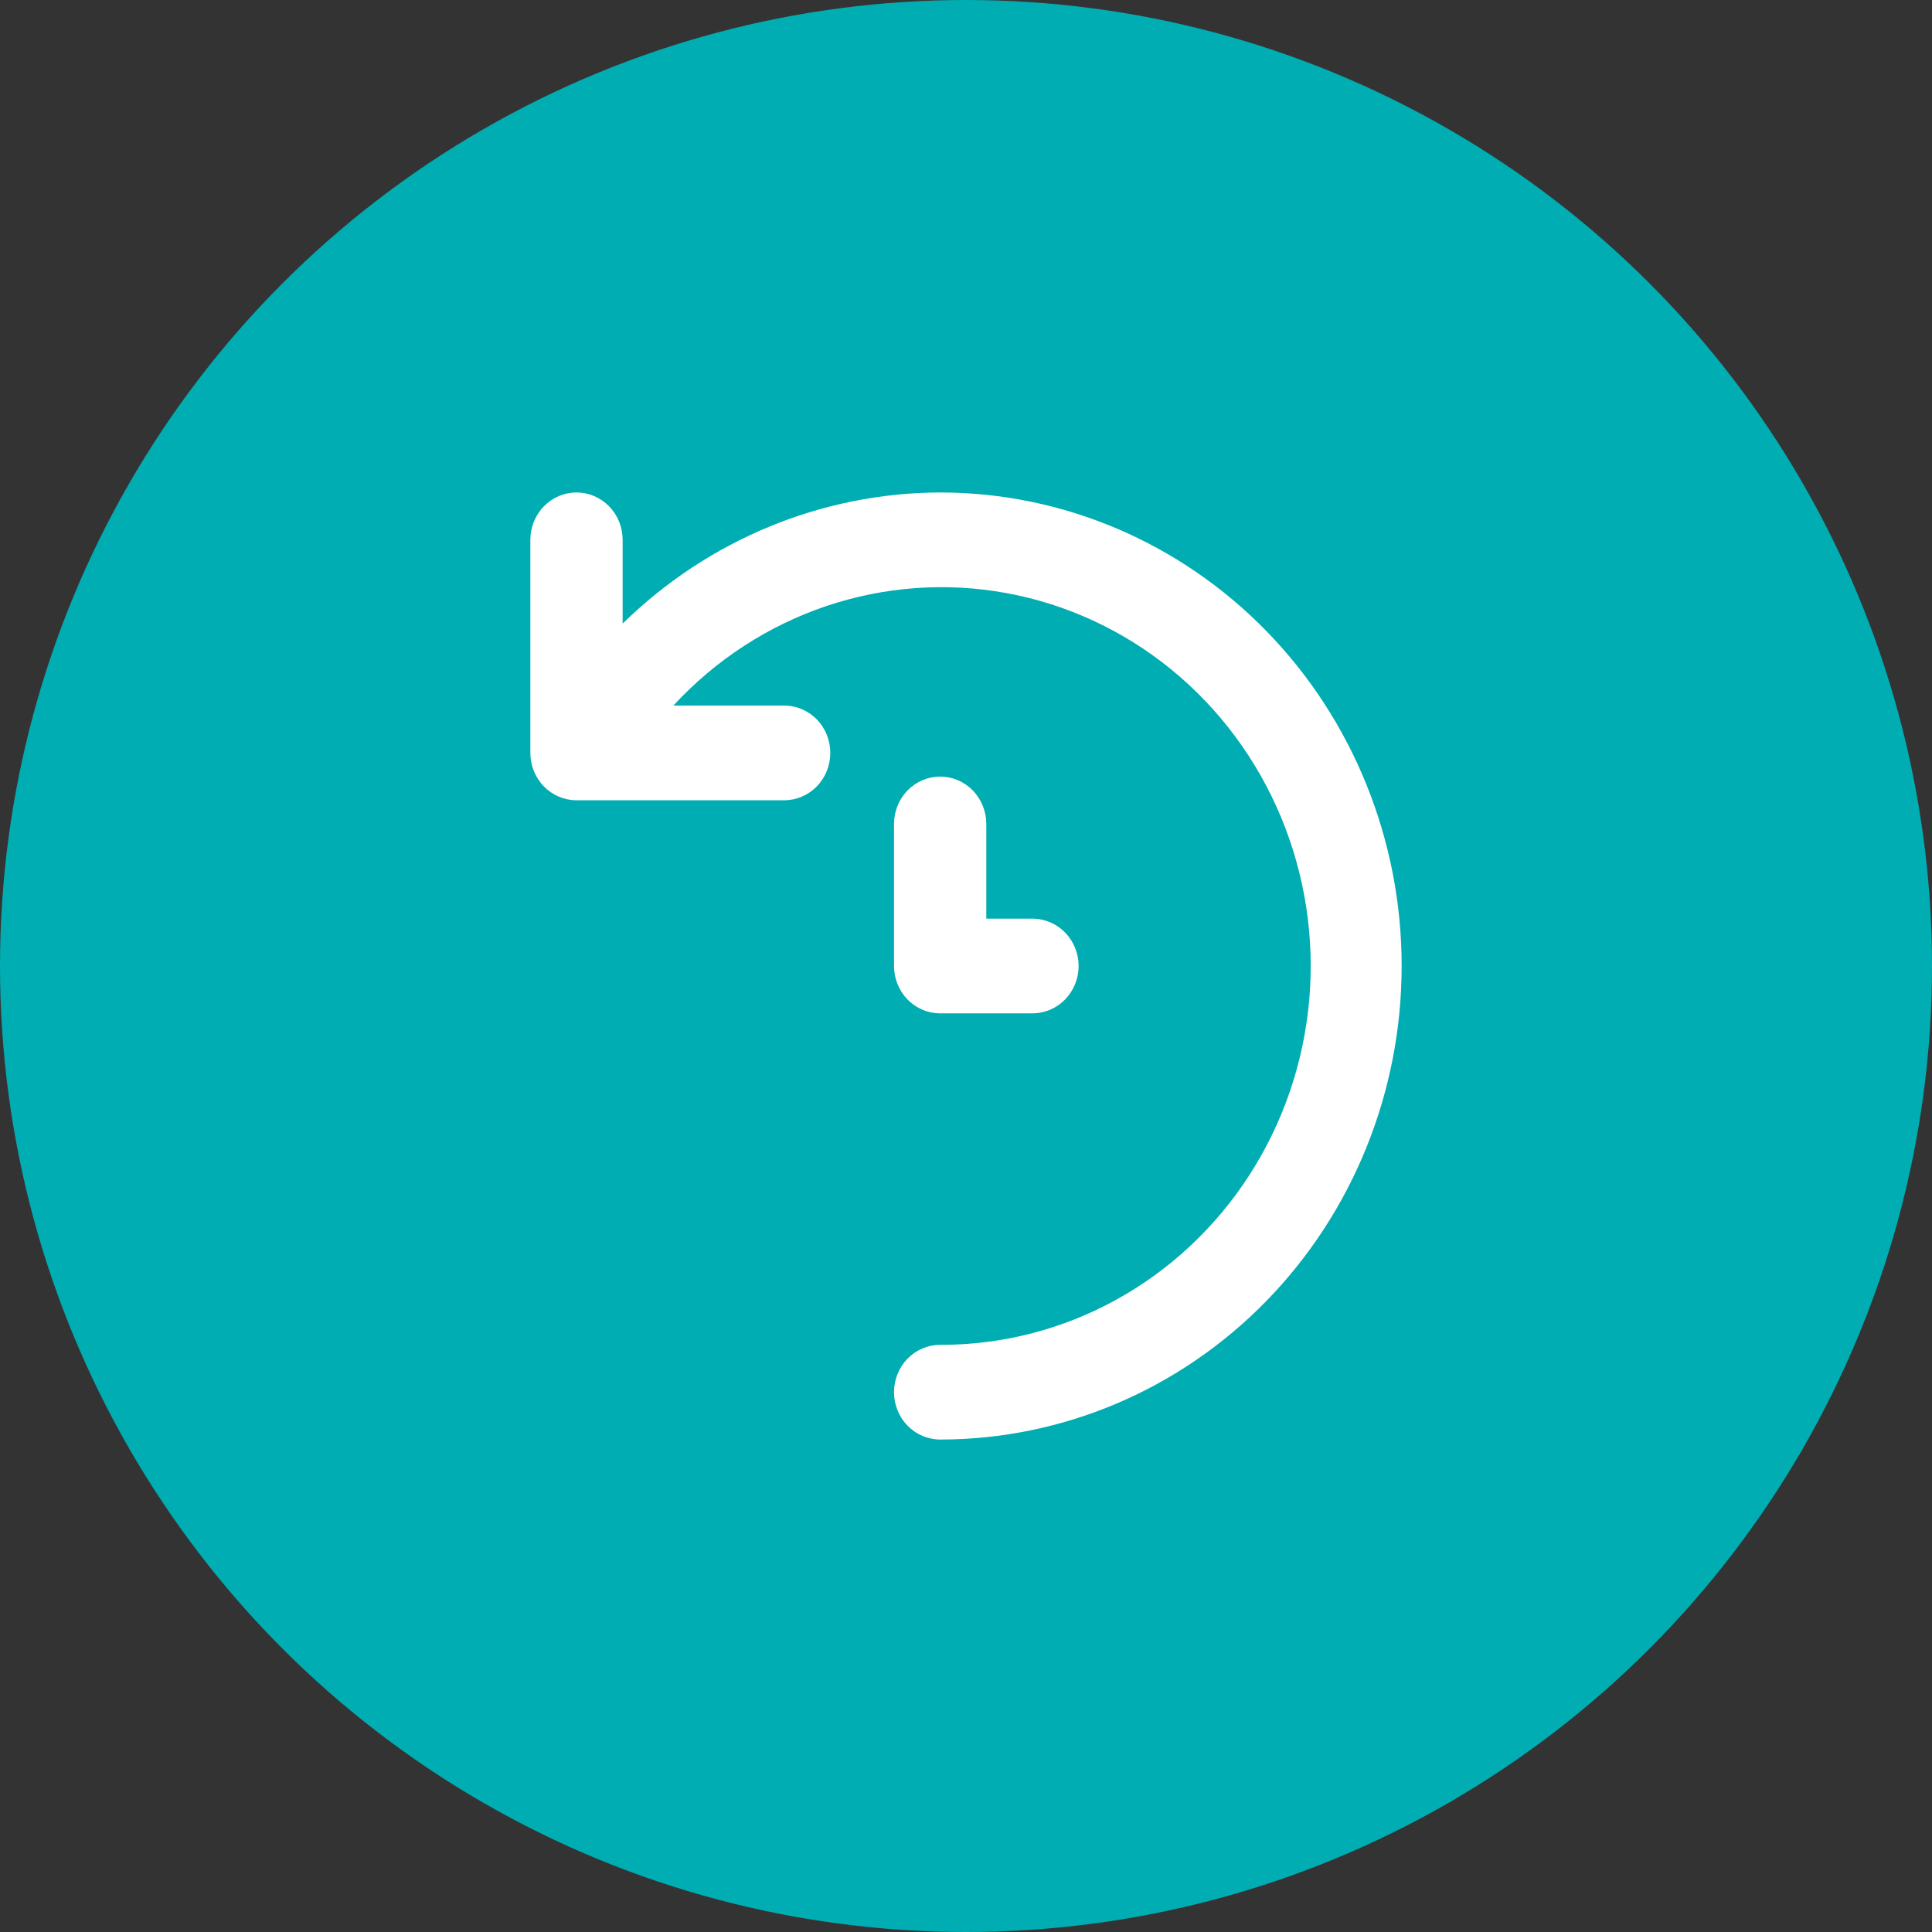
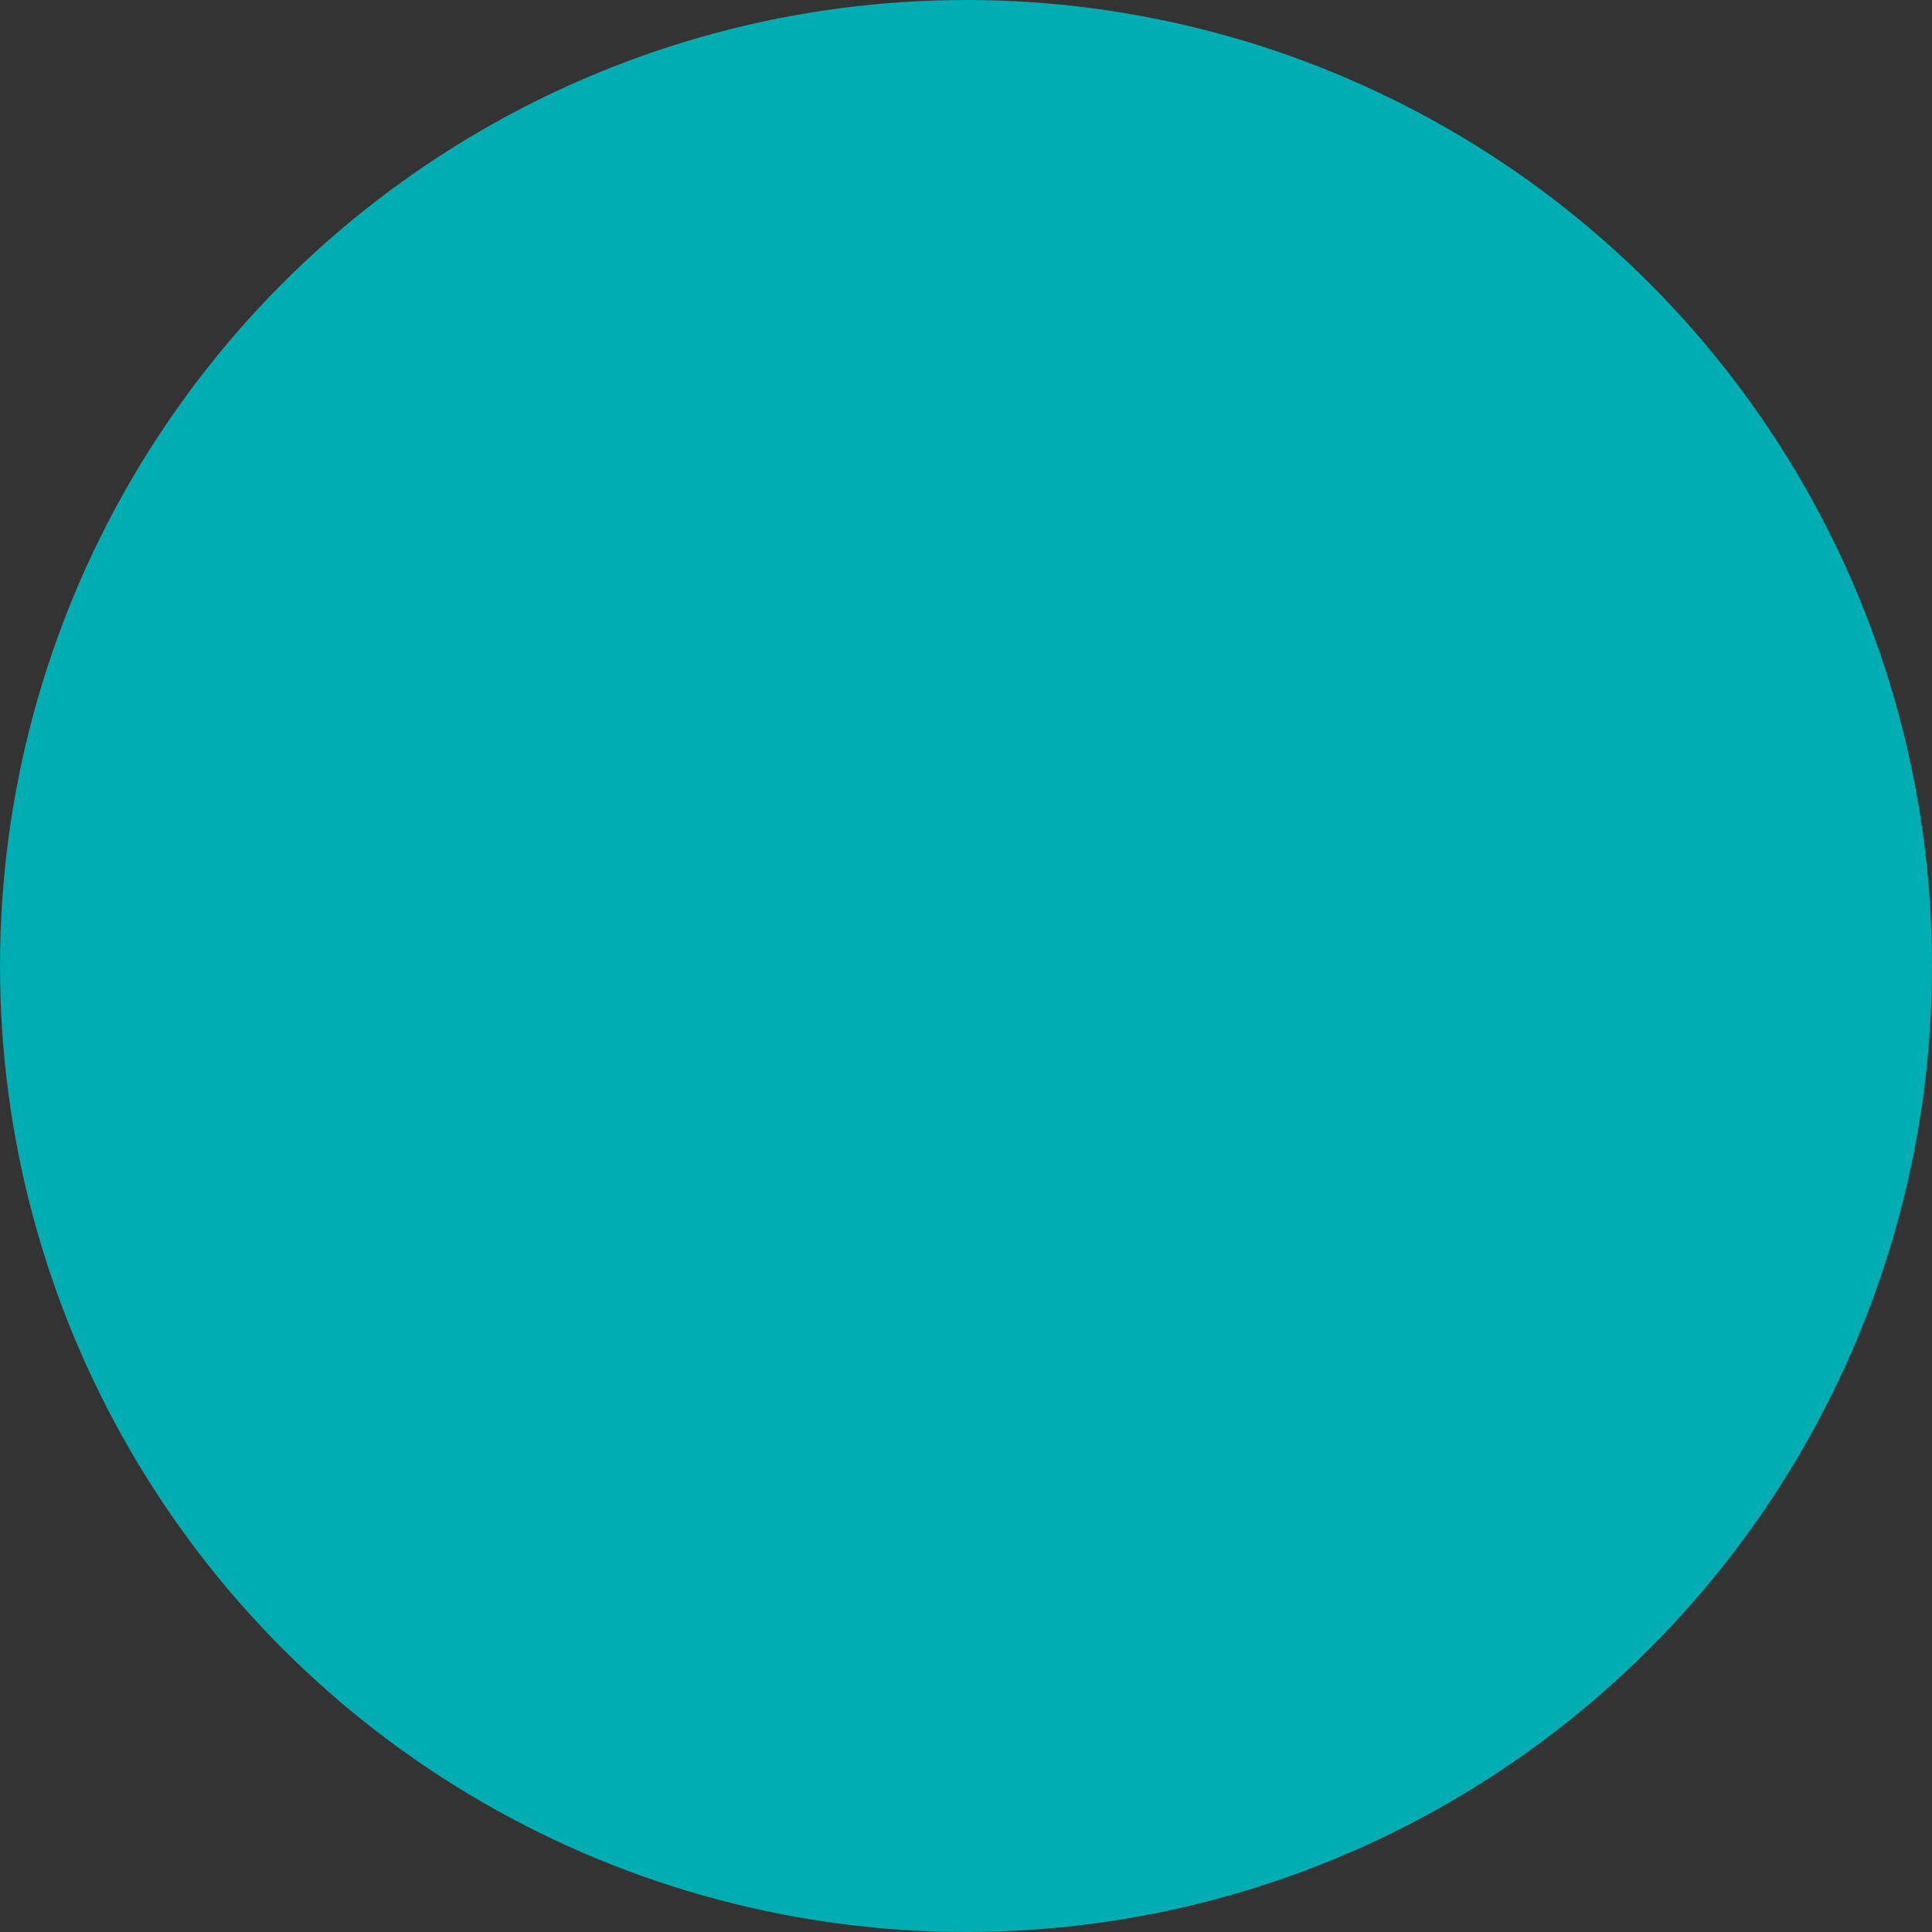
<svg xmlns="http://www.w3.org/2000/svg" width="51" height="51" viewBox="0 0 51 51" fill="none">
  <rect x="0" y="0" width="51" height="51" fill="#333333" stroke="none" />
  <circle cx="25.5" cy="25.5" r="25.5" fill="#00ADB2" />
-   <path d="M24.818 13C21.695 13.009 18.694 14.249 16.436 16.462V14.25C16.436 13.918 16.308 13.601 16.08 13.366C15.851 13.132 15.541 13 15.218 13C14.895 13 14.585 13.132 14.357 13.366C14.128 13.601 14 13.918 14 14.25V19.875C14 20.206 14.128 20.524 14.357 20.759C14.585 20.993 14.895 21.125 15.218 21.125H20.7C21.023 21.125 21.333 20.993 21.562 20.759C21.79 20.524 21.918 20.206 21.918 19.875C21.918 19.544 21.79 19.226 21.562 18.991C21.333 18.757 21.023 18.625 20.7 18.625H17.776C18.887 17.421 20.272 16.52 21.806 16.001C23.341 15.483 24.977 15.364 26.567 15.656C28.158 15.947 29.652 16.64 30.917 17.671C32.182 18.703 33.177 20.04 33.813 21.564C34.449 23.088 34.705 24.75 34.56 26.401C34.414 28.052 33.871 29.64 32.979 31.022C32.087 32.404 30.874 33.537 29.45 34.318C28.025 35.1 26.433 35.506 24.818 35.5C24.495 35.5 24.185 35.632 23.956 35.866C23.728 36.1 23.6 36.419 23.6 36.75C23.6 37.081 23.728 37.4 23.956 37.634C24.185 37.868 24.495 38 24.818 38C28.049 38 31.147 36.683 33.432 34.339C35.717 31.995 37 28.815 37 25.5C37 22.185 35.717 19.005 33.432 16.661C31.147 14.317 28.049 13 24.818 13ZM24.818 20.5C24.495 20.5 24.185 20.632 23.956 20.866C23.728 21.101 23.6 21.419 23.6 21.75V25.5C23.6 25.831 23.728 26.149 23.956 26.384C24.185 26.618 24.495 26.75 24.818 26.75H27.254C27.577 26.75 27.887 26.618 28.116 26.384C28.344 26.149 28.473 25.831 28.473 25.5C28.473 25.169 28.344 24.851 28.116 24.616C27.887 24.382 27.577 24.25 27.254 24.25H26.036V21.75C26.036 21.419 25.908 21.101 25.679 20.866C25.451 20.632 25.141 20.5 24.818 20.5Z" fill="white" />
</svg>